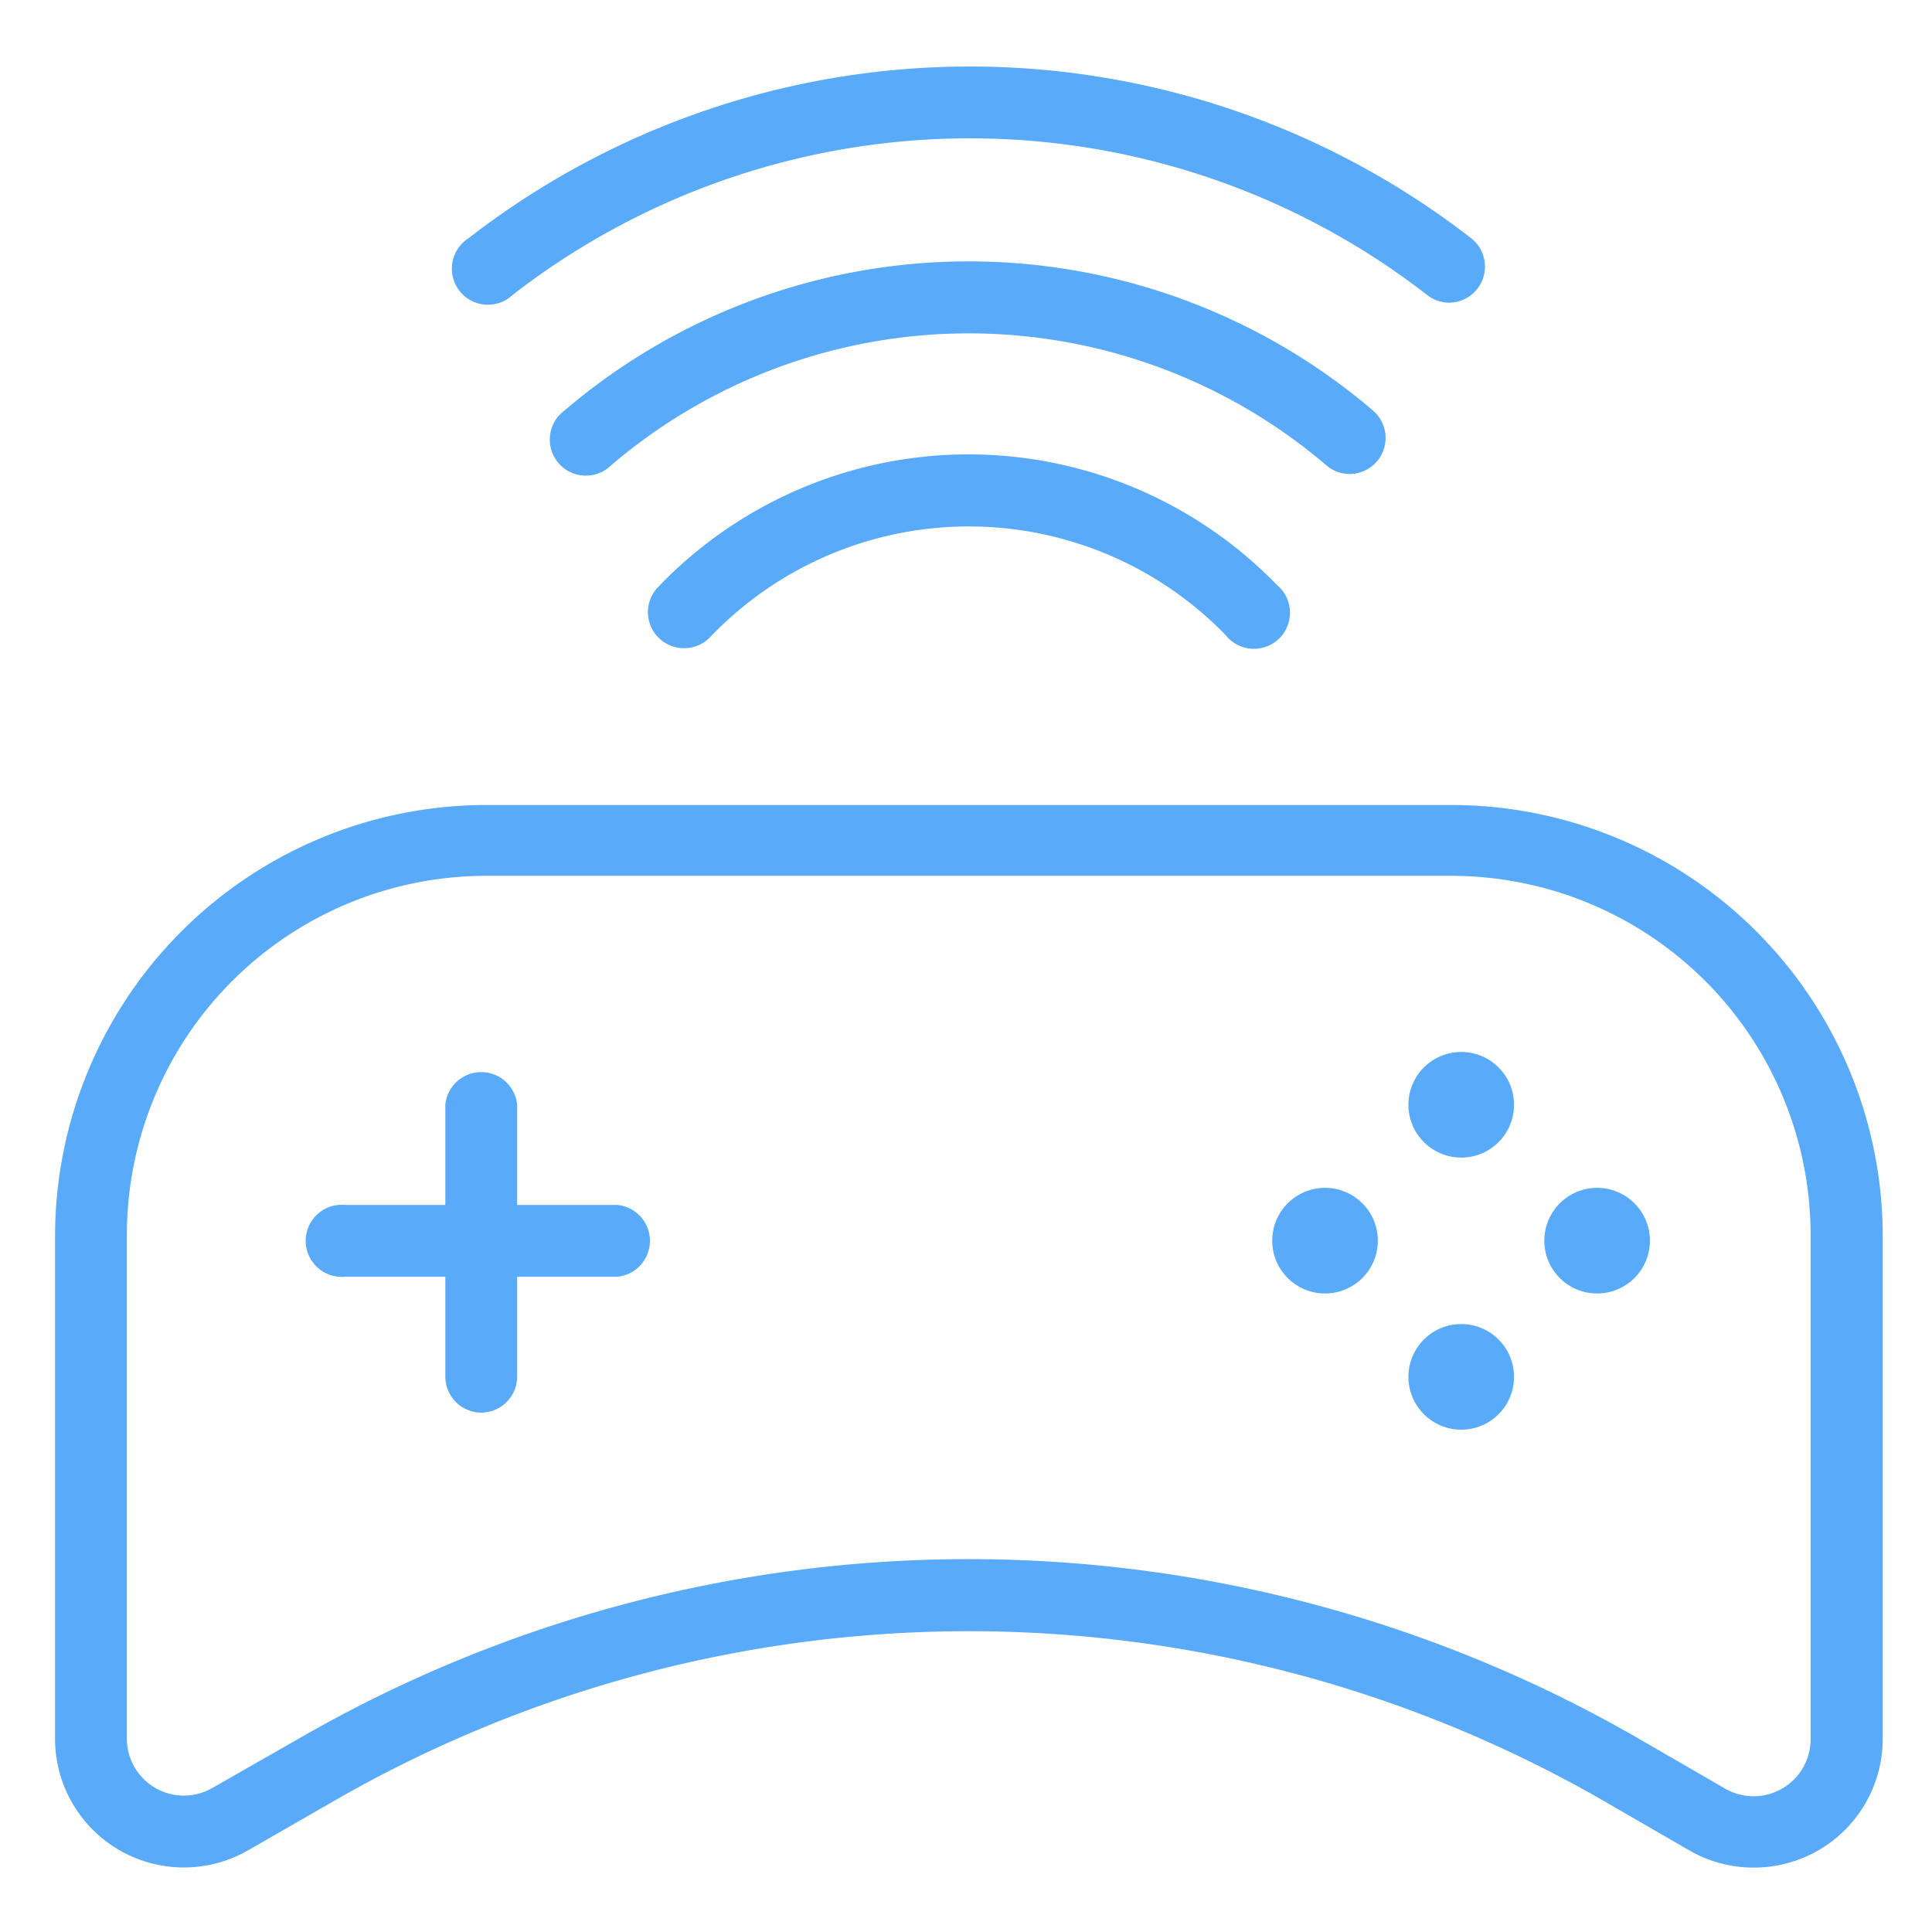
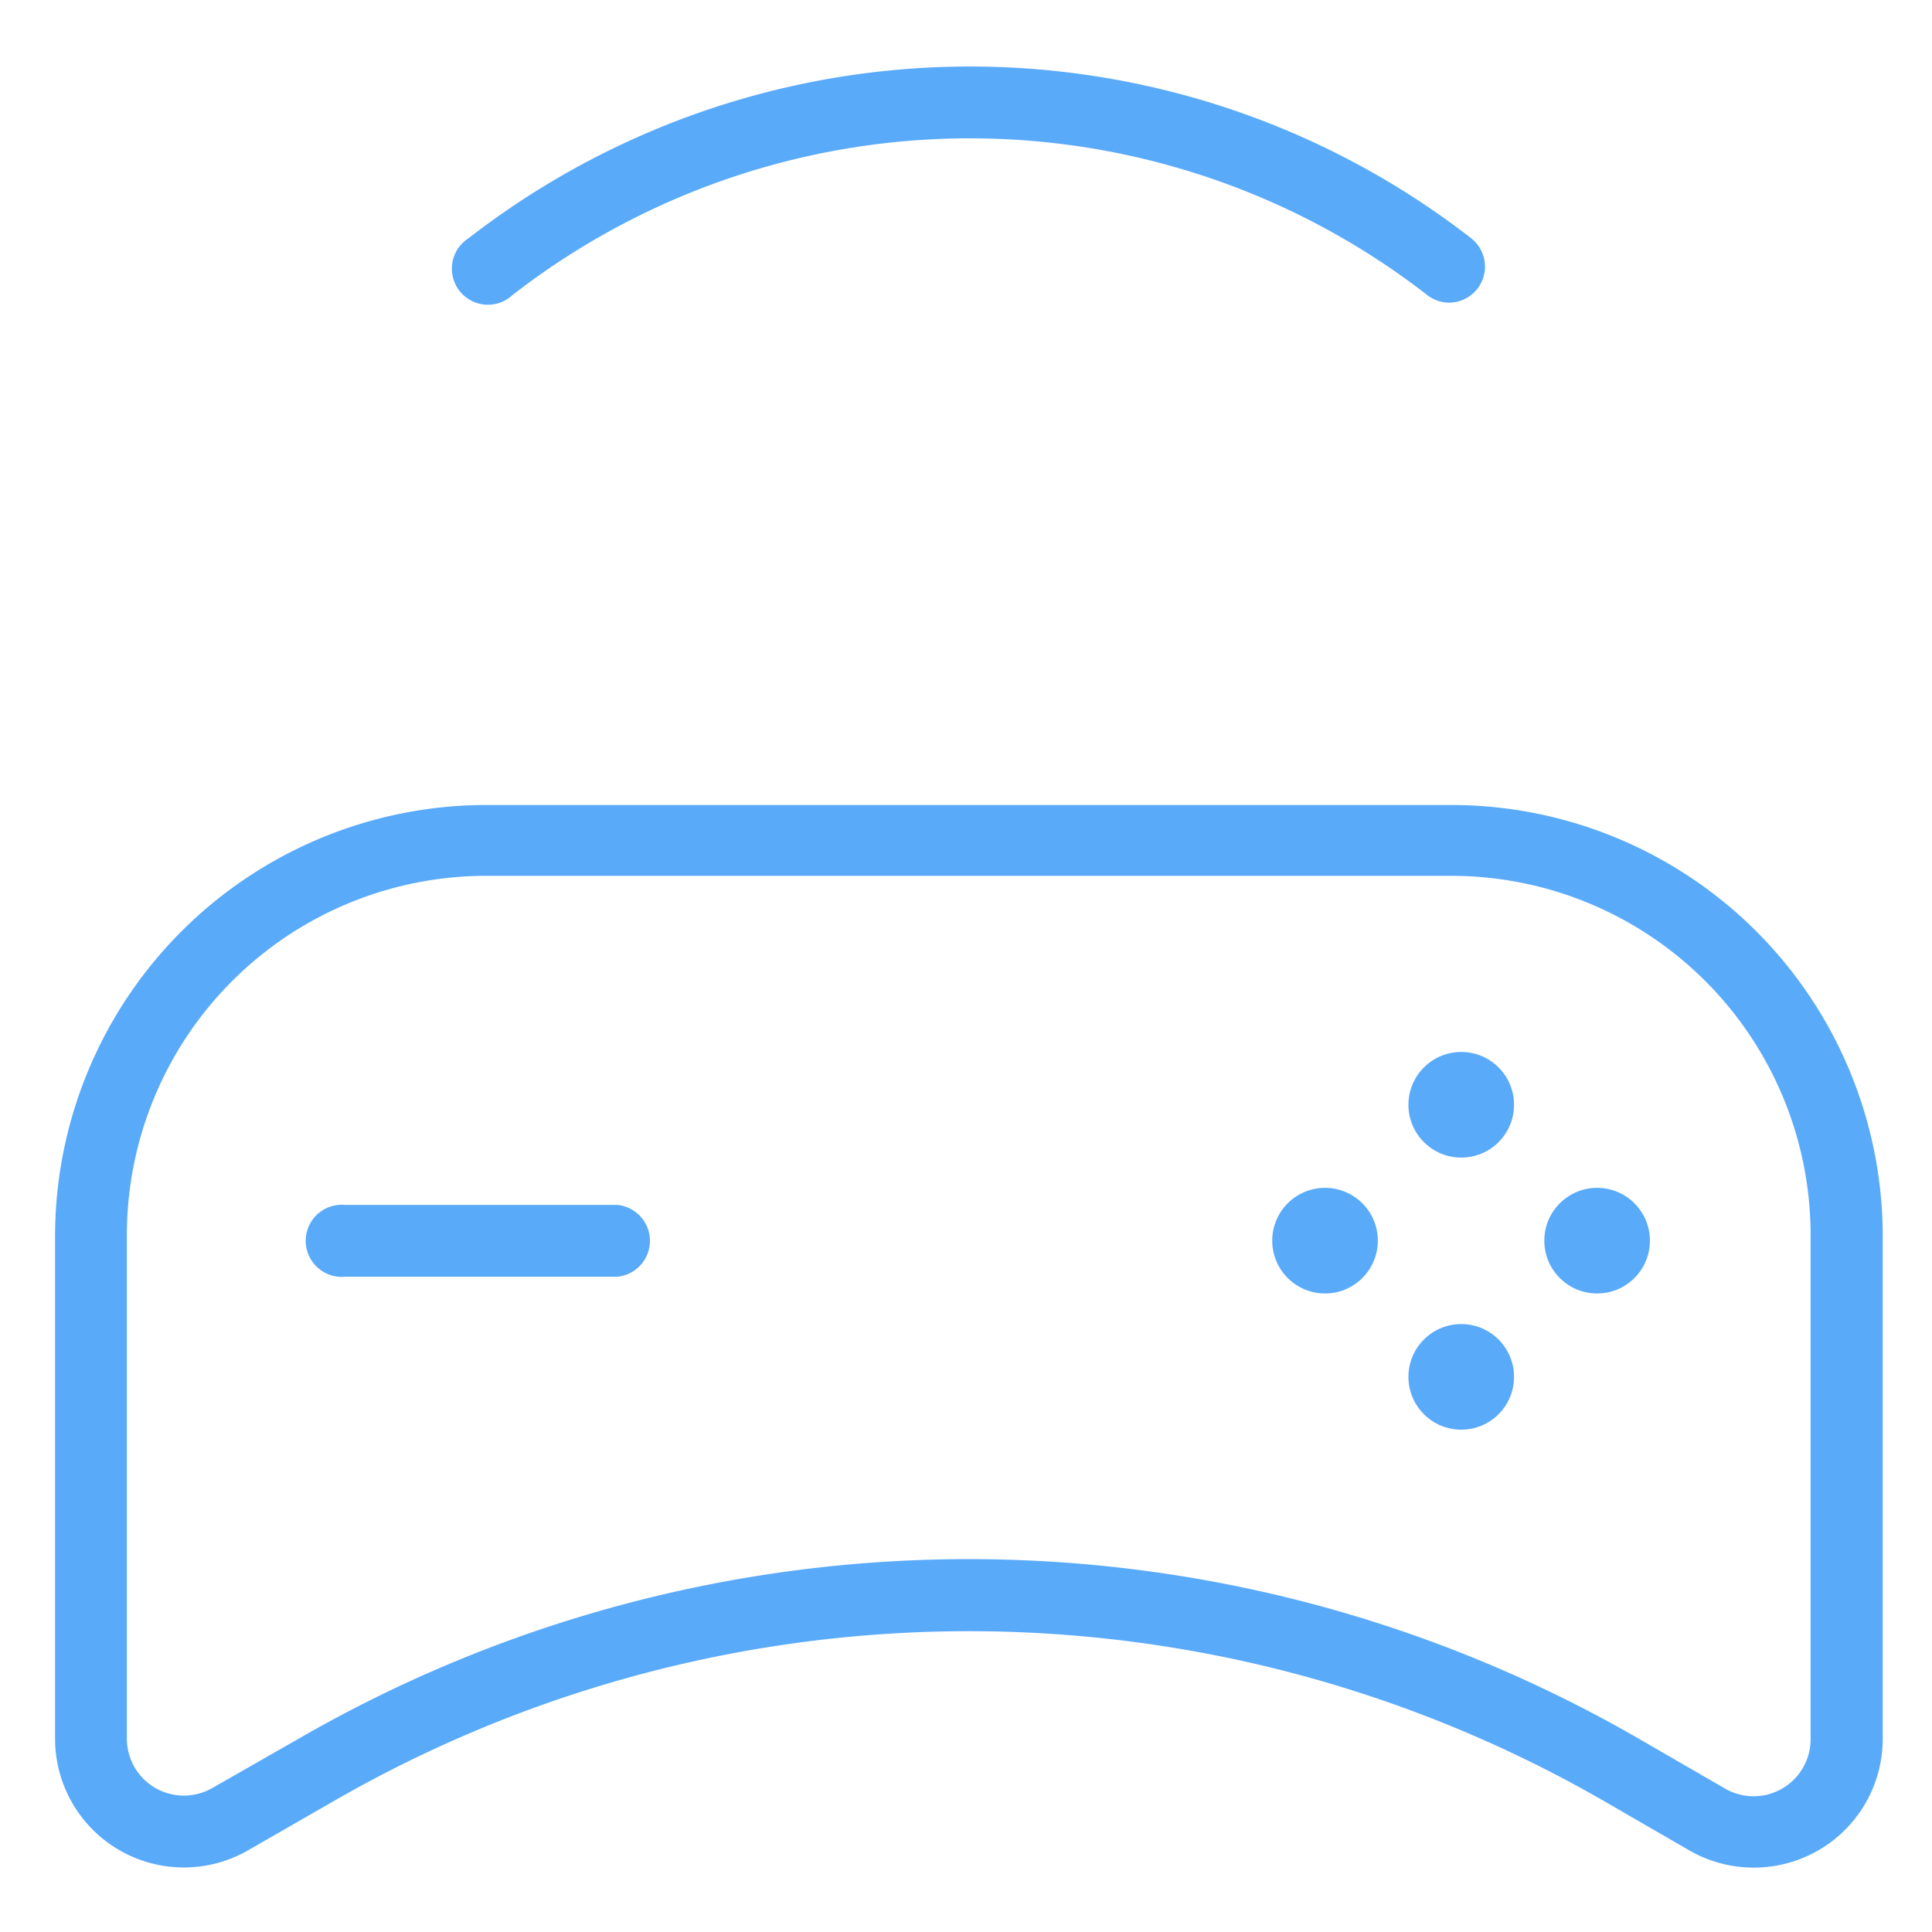
<svg xmlns="http://www.w3.org/2000/svg" id="locked" viewBox="0 0 60 60">
  <defs>
    <style>.cls-1{fill:#5aaafa;}</style>
  </defs>
  <title>Atlas-Icons-v8 (Page 1)</title>
  <circle id="_Path_" data-name="&lt;Path&gt;" class="cls-1" cx="45.38" cy="34.31" r="1.64" />
  <circle id="_Path_2" data-name="&lt;Path&gt;" class="cls-1" cx="45.38" cy="42.76" r="1.64" />
  <circle id="_Path_3" data-name="&lt;Path&gt;" class="cls-1" cx="41.15" cy="38.53" r="1.64" />
  <circle id="_Path_4" data-name="&lt;Path&gt;" class="cls-1" cx="49.6" cy="38.53" r="1.64" />
  <path class="cls-1" d="M54.47,58a4,4,0,0,1-2-.53l-2.68-1.55a39.51,39.51,0,0,0-39.4,0L7.71,57.46h0a4,4,0,0,1-6-3.46V38.35A13.4,13.4,0,0,1,15.09,25h30A13.4,13.4,0,0,1,58.47,38.35V54A4,4,0,0,1,54.47,58ZM30.09,48.42A41.62,41.62,0,0,1,50.9,54l2.68,1.55A1.77,1.77,0,0,0,56.23,54V38.35A11.16,11.16,0,0,0,45.09,27.2h-30A11.16,11.16,0,0,0,3.94,38.35V54a1.77,1.77,0,0,0,2.65,1.53L9.27,54A41.62,41.62,0,0,1,30.09,48.42Z" />
-   <path class="cls-1" d="M14.95,43.87a1.12,1.12,0,0,1-1.12-1.12V34.31a1.12,1.12,0,0,1,2.23,0v8.45A1.12,1.12,0,0,1,14.95,43.87Z" />
  <path class="cls-1" d="M19.17,39.65H10.72a1.12,1.12,0,1,1,0-2.23h8.45A1.12,1.12,0,0,1,19.17,39.65Z" />
  <g id="_Group_" data-name="&lt;Group&gt;">
    <g id="_Group_2" data-name="&lt;Group&gt;">
-       <path class="cls-1" d="M21.23,20.13a1.12,1.12,0,0,1-.81-1.88,13.34,13.34,0,0,1,19.24-.08,1.12,1.12,0,1,1-1.6,1.55,11.11,11.11,0,0,0-16,.06A1.11,1.11,0,0,1,21.23,20.13Z" />
-       <path class="cls-1" d="M41.92,14.72a1.11,1.11,0,0,1-.73-0.27,17.1,17.1,0,0,0-22.21,0,1.12,1.12,0,1,1-1.45-1.7,19.33,19.33,0,0,1,25.11,0A1.12,1.12,0,0,1,41.92,14.72Z" />
-       <path class="cls-1" d="M45,9.4a1.11,1.11,0,0,1-.68-0.24,23.16,23.16,0,0,0-28.4,0,1.12,1.12,0,1,1-1.37-1.76,25.39,25.39,0,0,1,31.14,0A1.12,1.12,0,0,1,45,9.4Z" />
+       <path class="cls-1" d="M45,9.4a1.11,1.11,0,0,1-.68-0.24,23.16,23.16,0,0,0-28.4,0,1.12,1.12,0,1,1-1.37-1.76,25.39,25.39,0,0,1,31.14,0A1.12,1.12,0,0,1,45,9.4" />
    </g>
  </g>
</svg>